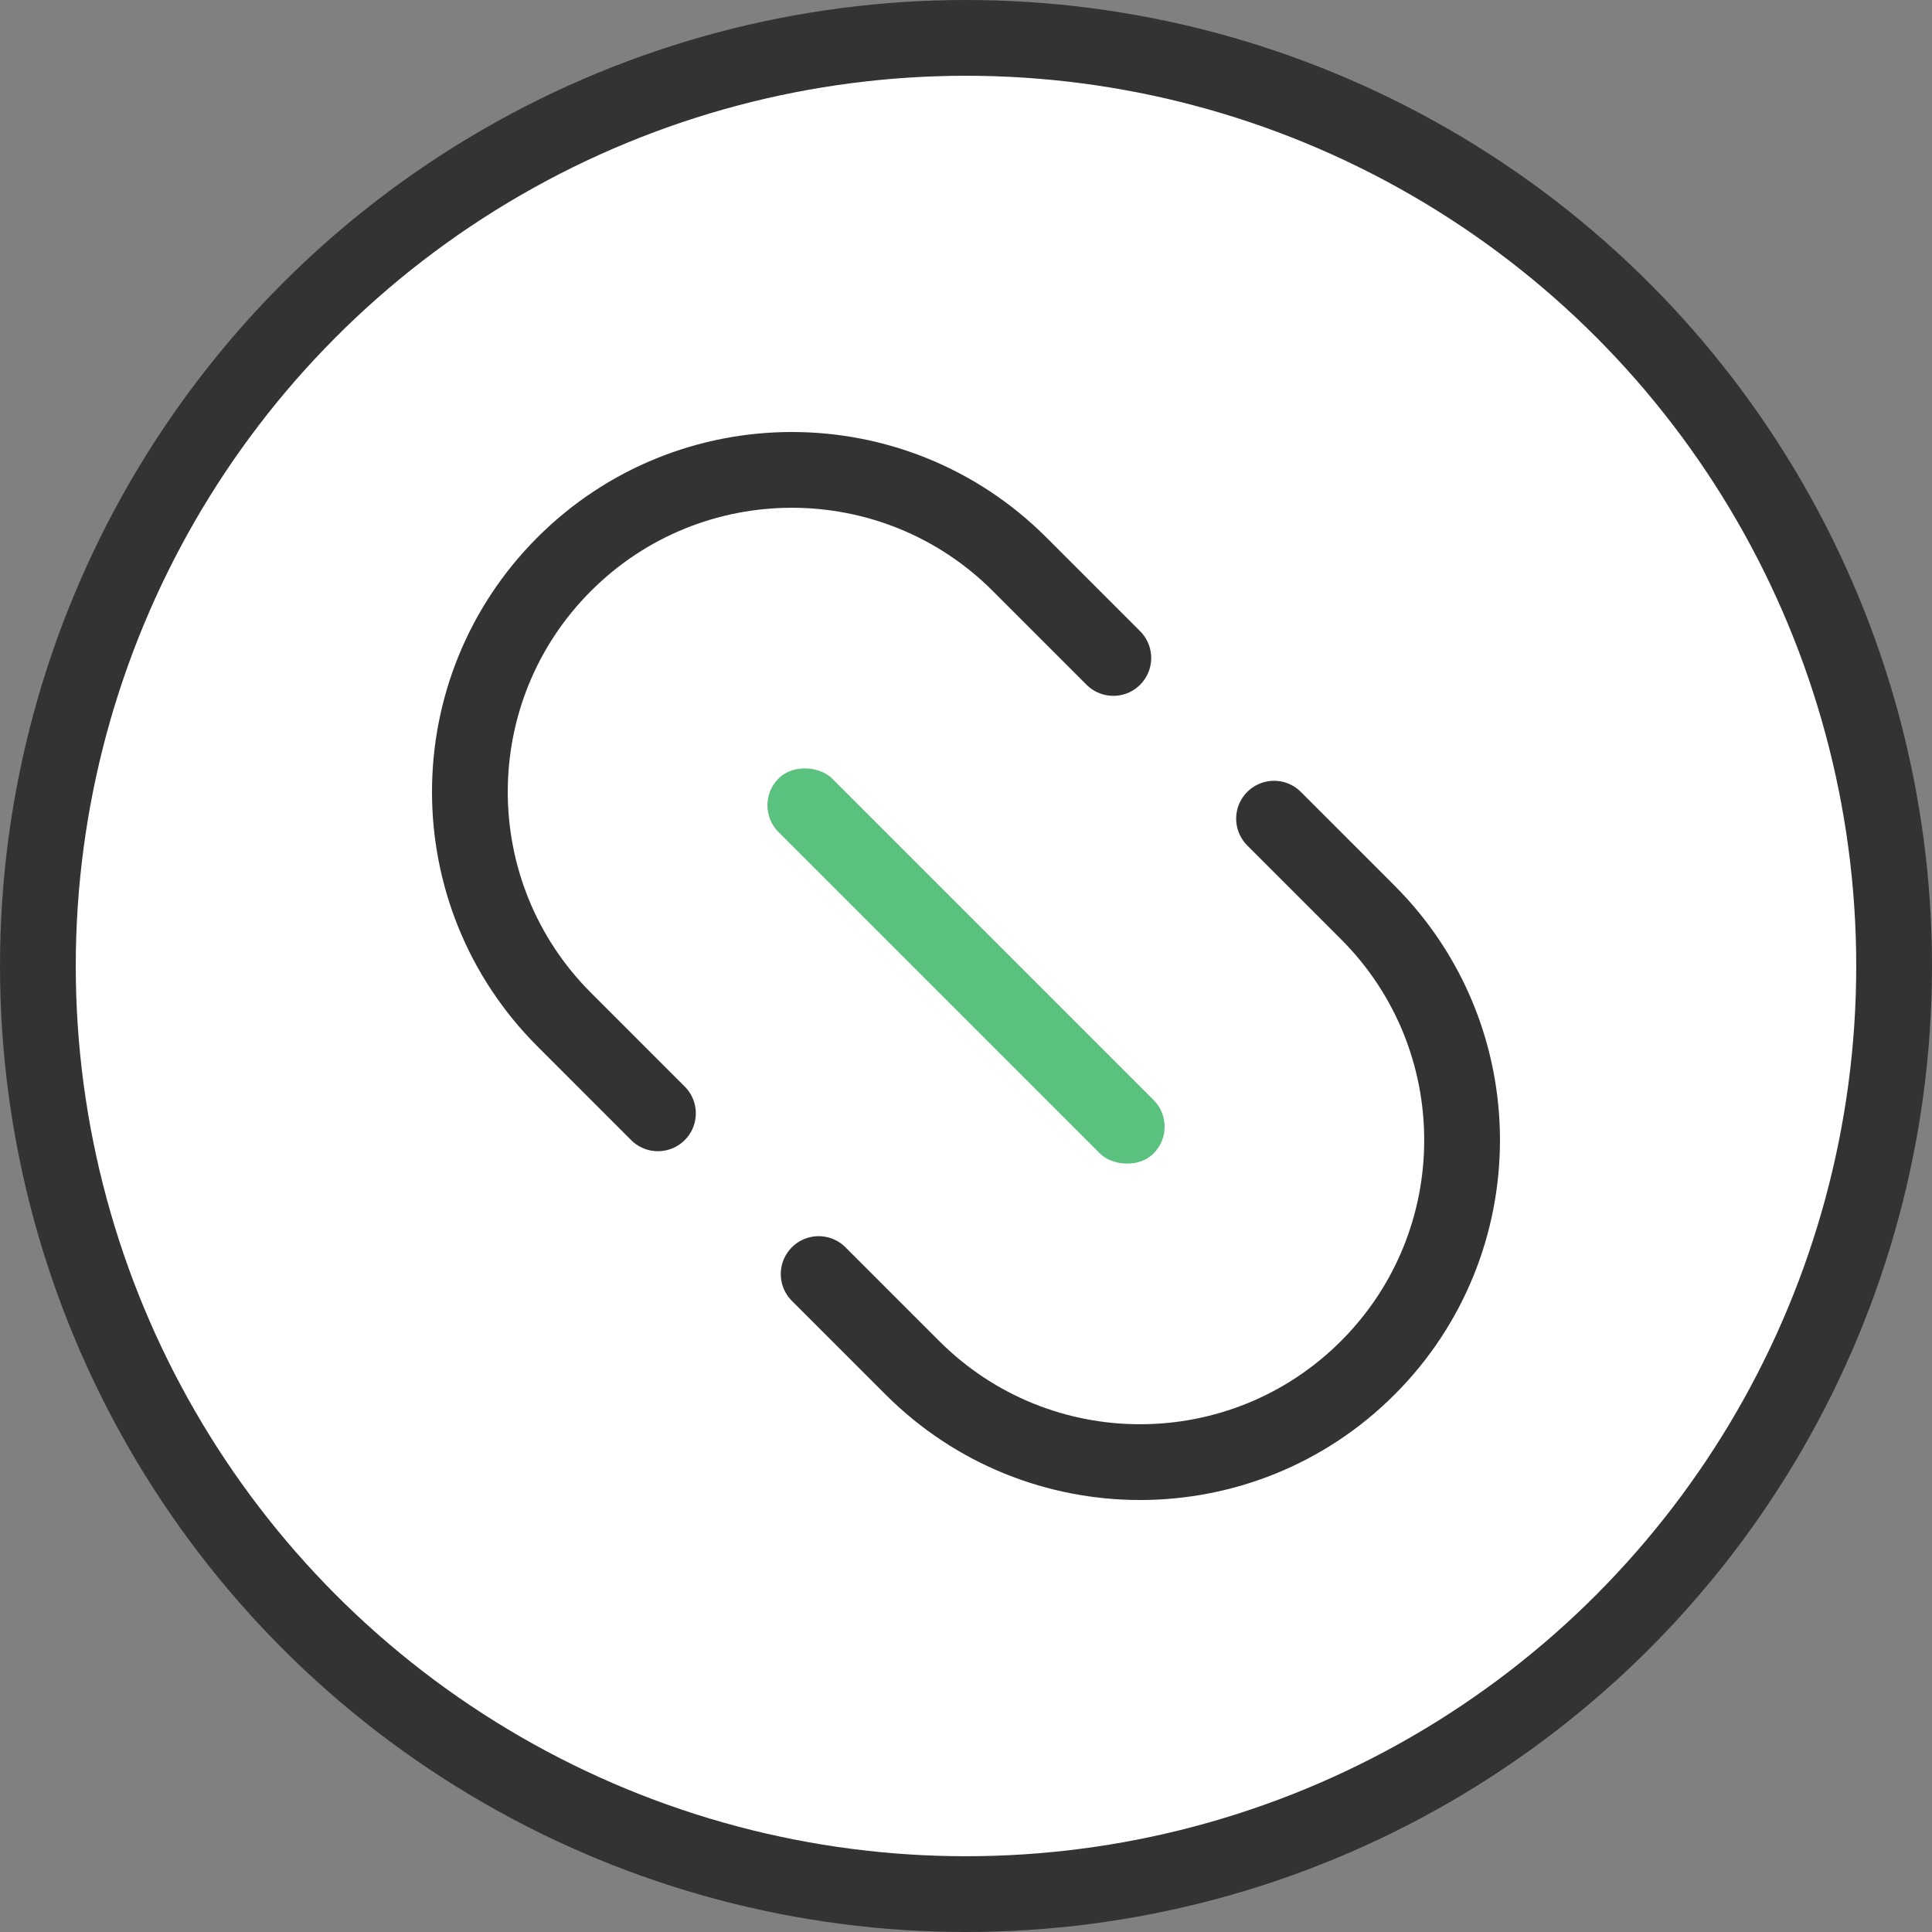
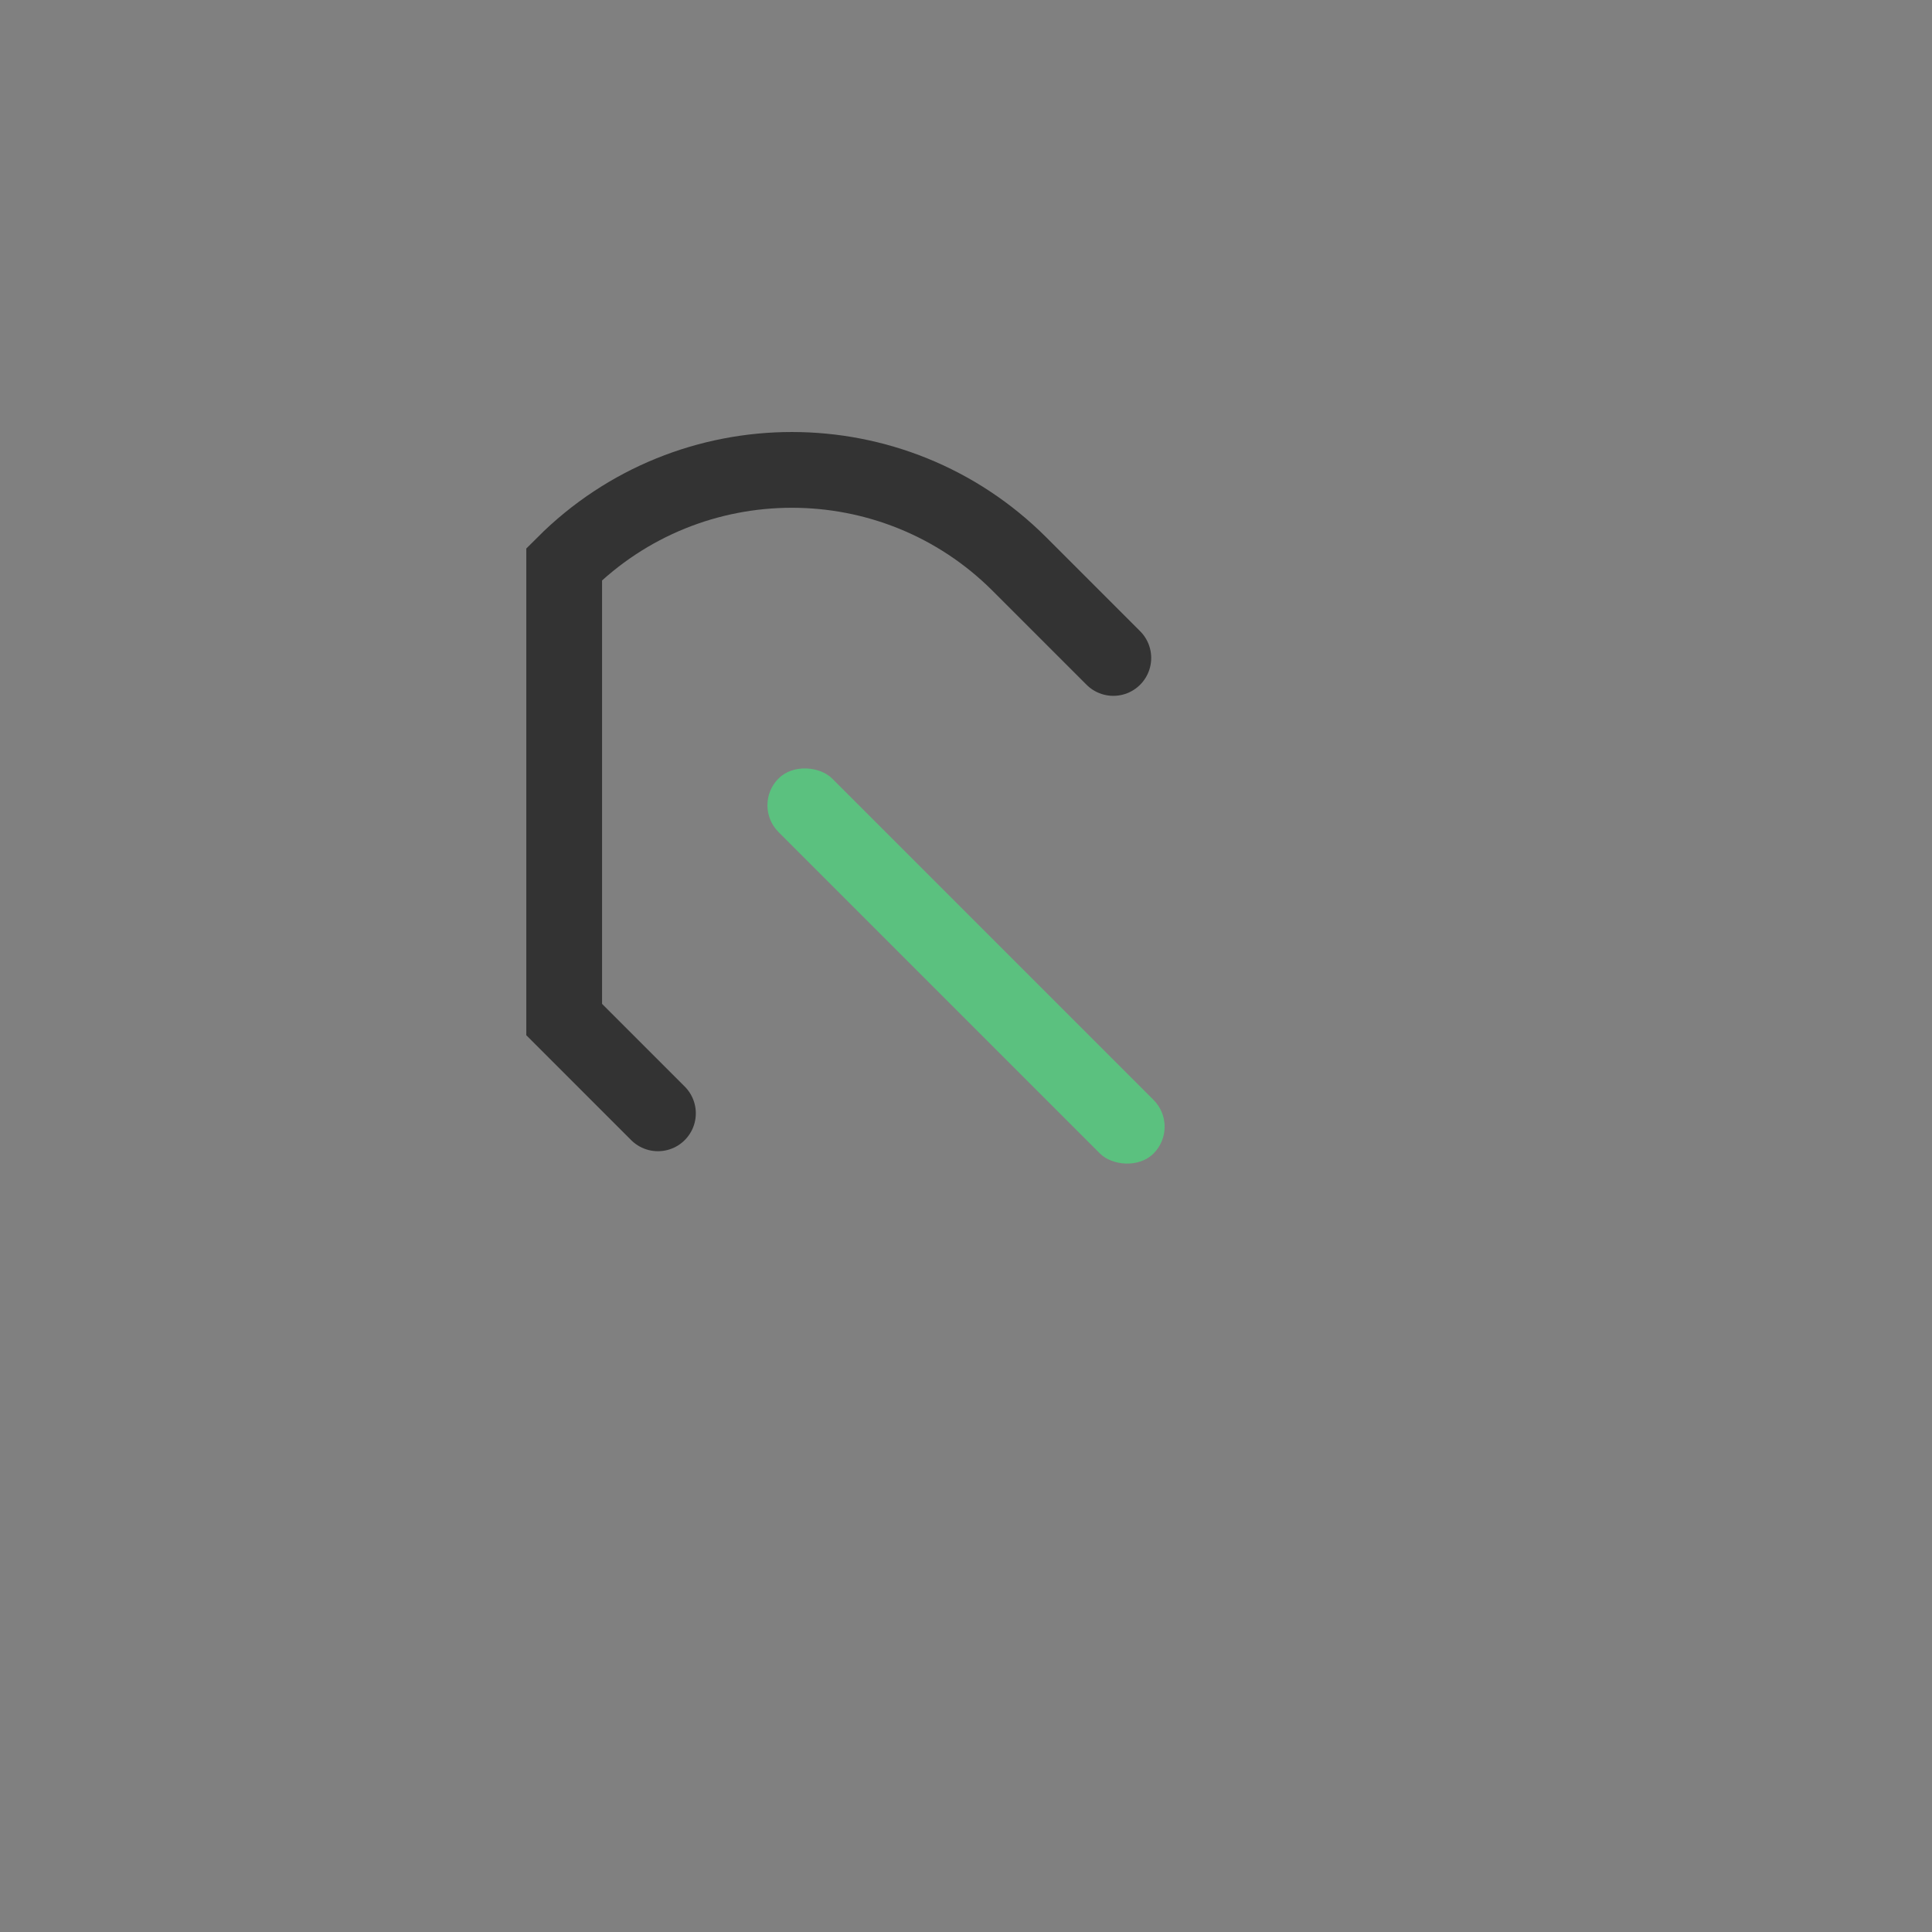
<svg xmlns="http://www.w3.org/2000/svg" width="102" height="102" viewBox="0 0 102 102" fill="none">
  <rect x="0" y="0" width="102" height="102" fill="#808080" stroke="none" />
-   <circle cx="51" cy="51" r="49" fill="white" stroke="#333333" stroke-width="4" />
-   <path d="M43.221 67.264L48.171 72.214C54.809 78.853 65.573 78.853 72.212 72.214V72.214C78.851 65.575 78.851 54.811 72.212 48.172L67.263 43.222" fill="none" stroke="#333333" stroke-width="4" stroke-linecap="round" />
-   <path d="M34.736 58.778L29.786 53.828C23.148 47.19 23.148 36.426 29.786 29.787V29.787C36.425 23.148 47.189 23.148 53.828 29.787L58.778 34.737" fill="none" stroke="#333333" stroke-width="4" stroke-linecap="round" />
+   <path d="M34.736 58.778L29.786 53.828V29.787C36.425 23.148 47.189 23.148 53.828 29.787L58.778 34.737" fill="none" stroke="#333333" stroke-width="4" stroke-linecap="round" />
  <rect x="39.688" y="42.515" width="4" height="28" rx="2" transform="rotate(-45 39.688 42.515)" fill="#5BC17F" />
</svg>